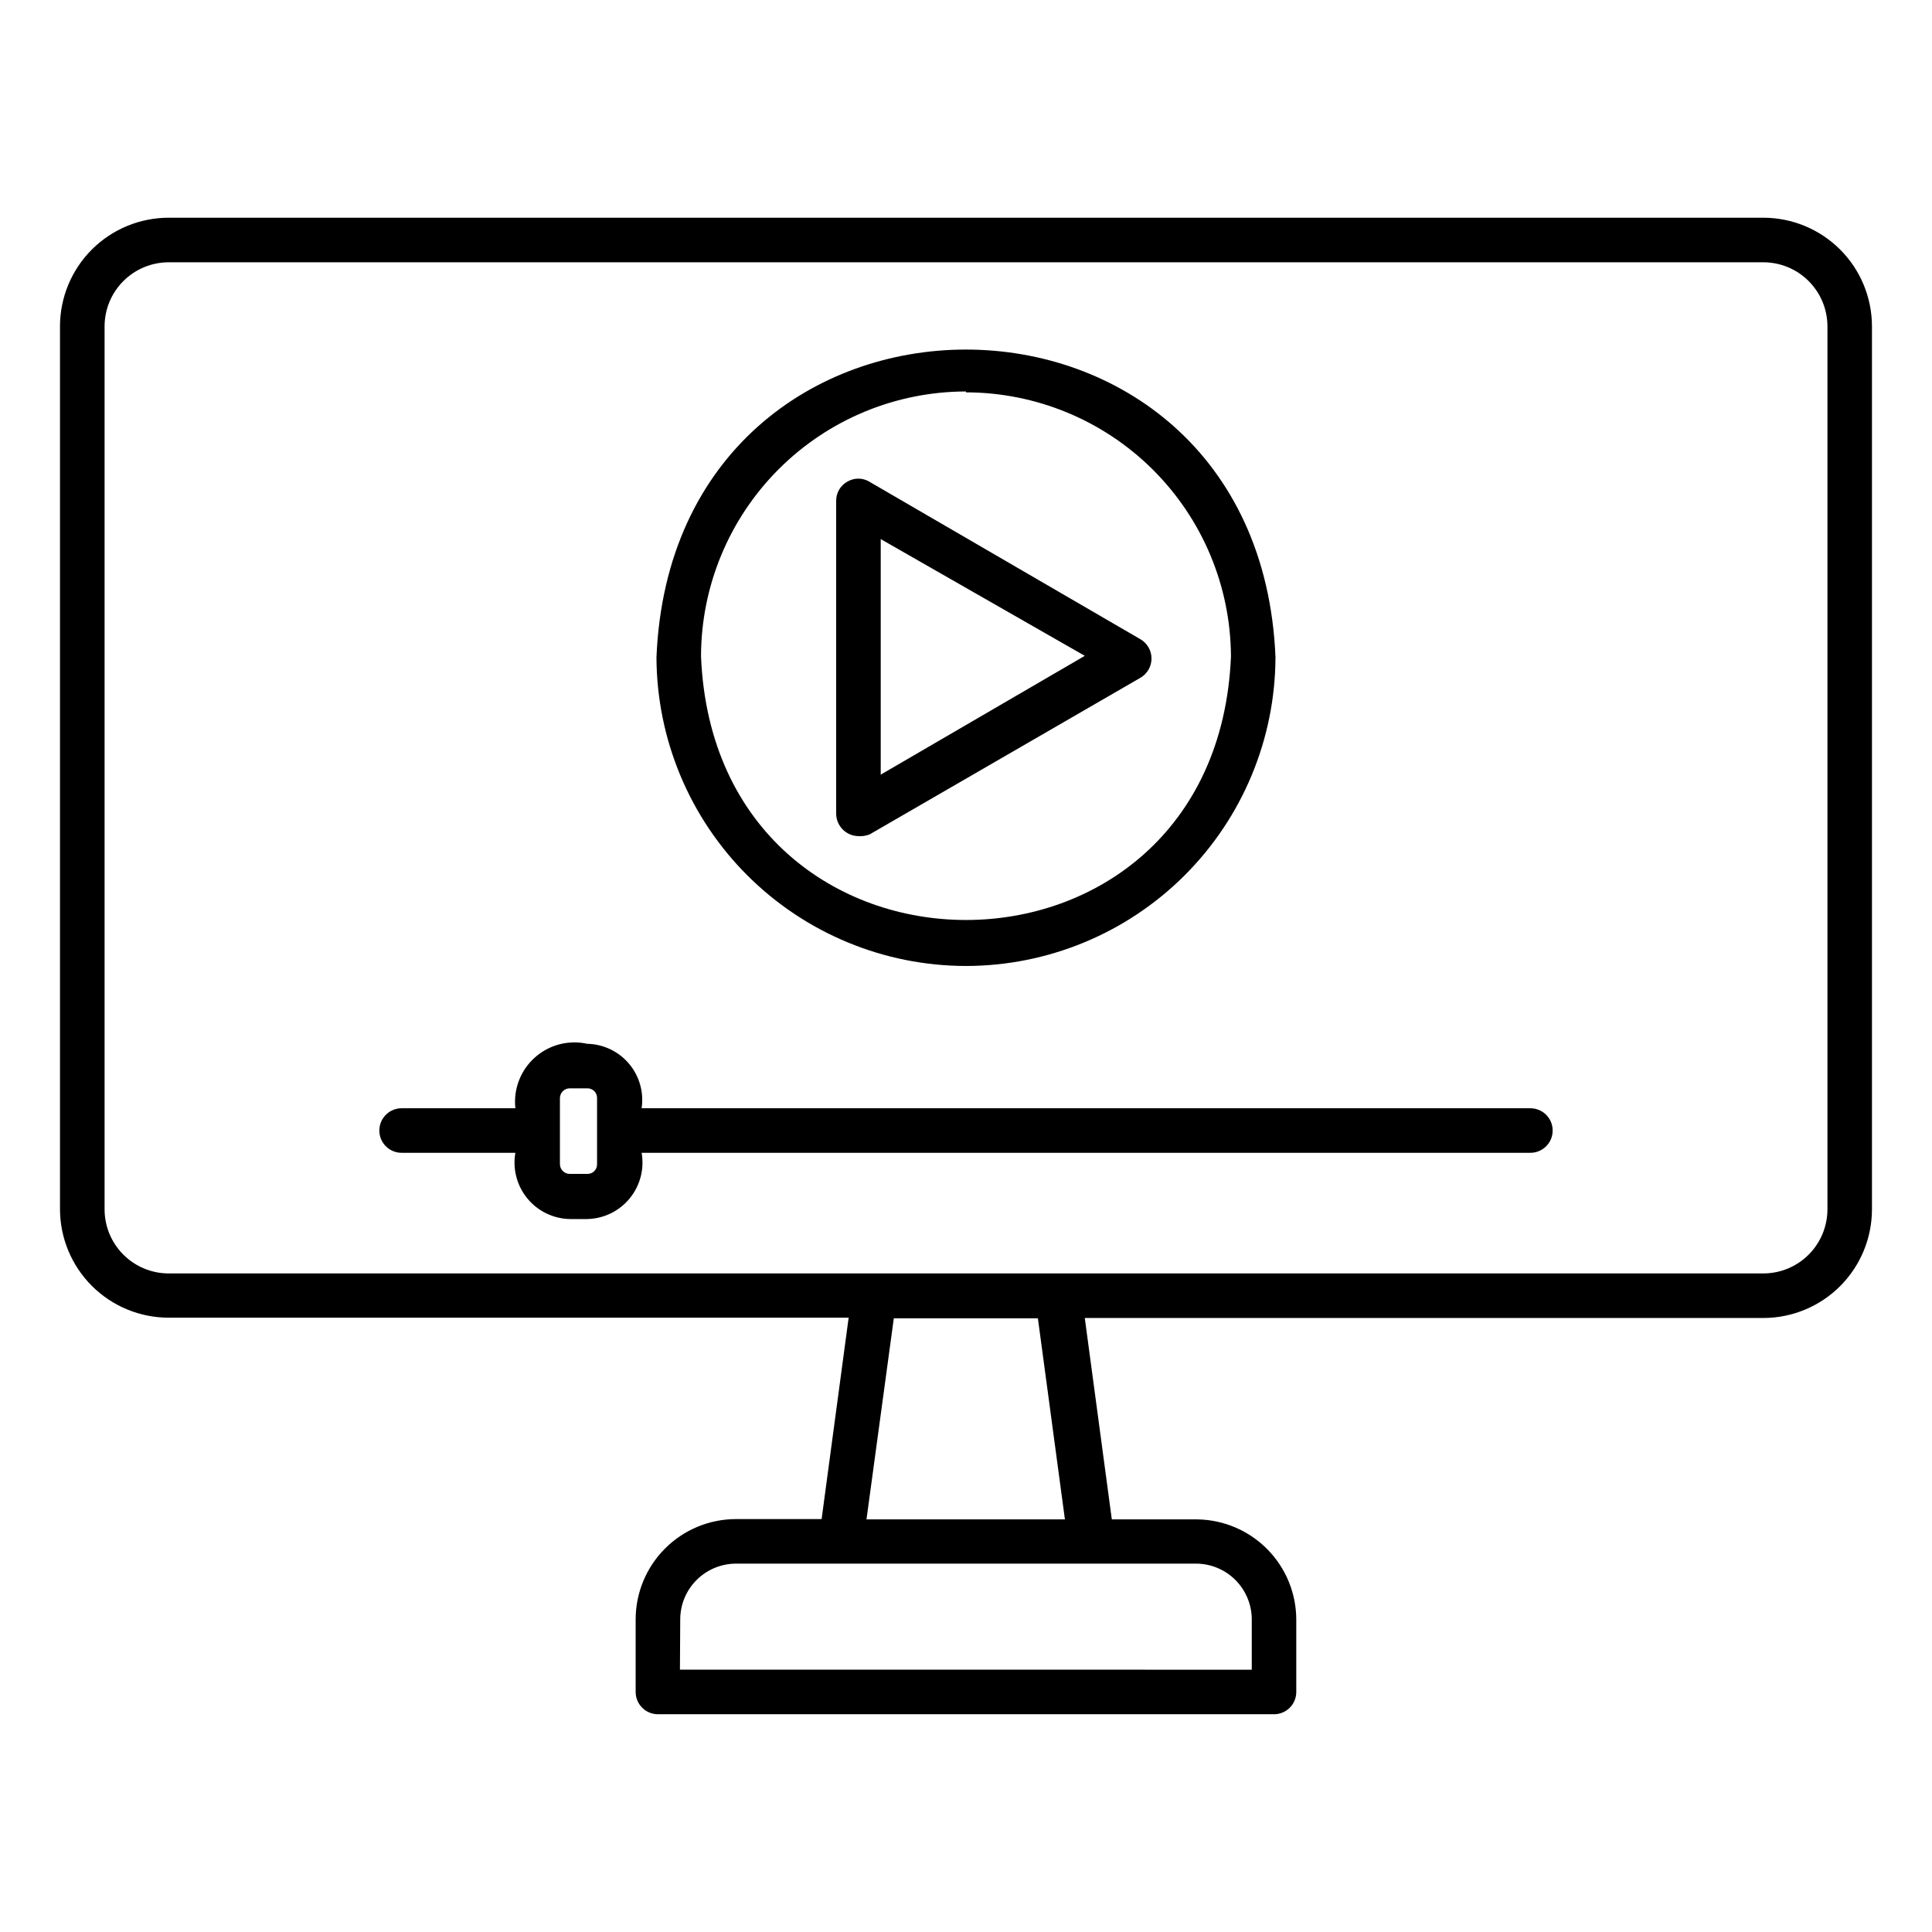
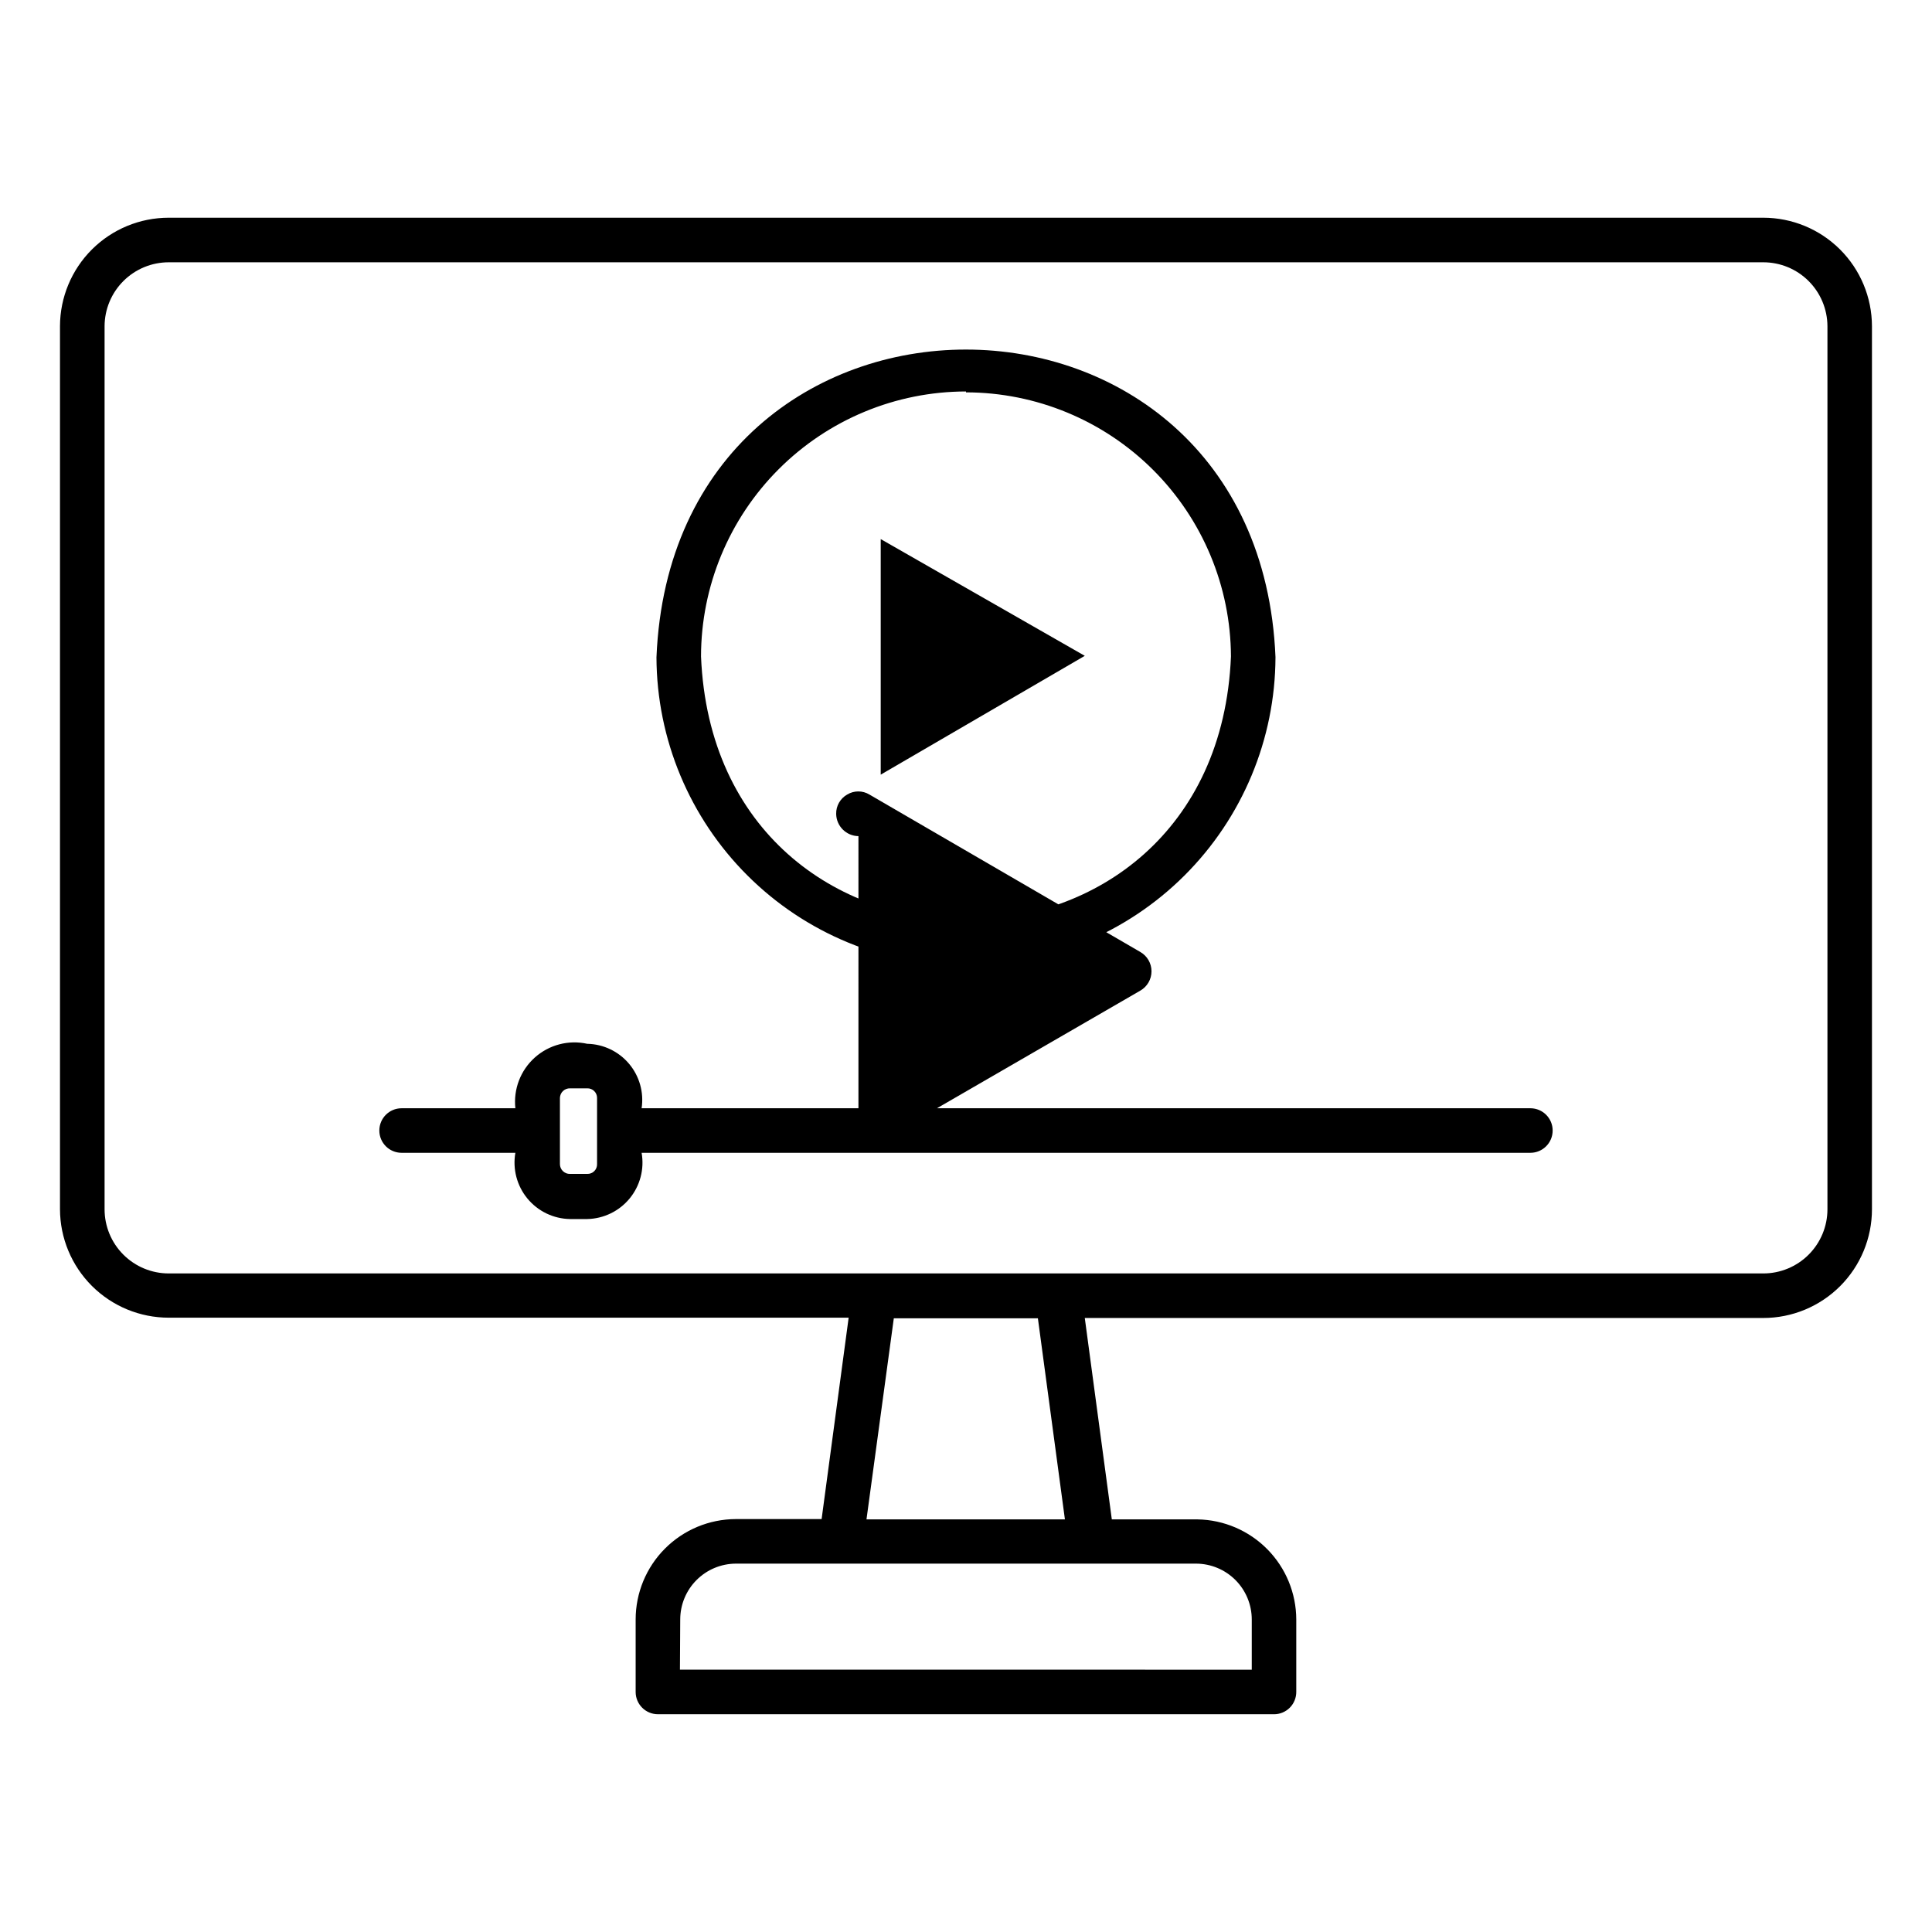
<svg xmlns="http://www.w3.org/2000/svg" fill="#000000" width="800px" height="800px" version="1.1" viewBox="144 144 512 512">
-   <path d="m481.63 598.29h-163.27c-3.262 0-5.906-2.641-5.906-5.902v-19.207c0-7.043 2.793-13.801 7.766-18.785 4.973-4.988 11.719-7.801 18.766-7.824h22.75l7.164-53.371h-180.19c-7.629 0-14.945-3.023-20.348-8.41-5.398-5.387-8.445-12.695-8.465-20.324v-234.04c0.02-7.625 3.066-14.934 8.465-20.32 5.402-5.387 12.719-8.41 20.348-8.41h422.57c7.625 0 14.941 3.023 20.344 8.41s8.445 12.695 8.465 20.32v234.04c0 7.644-3.035 14.973-8.438 20.375s-12.73 8.438-20.371 8.438h-179.8l7.164 53.371h22.75l-0.004 0.004c6.961 0.121 13.598 2.969 18.484 7.93 4.887 4.957 7.633 11.637 7.652 18.598v19.129c0.02 1.578-0.59 3.102-1.699 4.227-1.109 1.121-2.625 1.758-4.203 1.754zm-157.44-11.809 151.54 0.004v-13.305c0-3.91-1.547-7.664-4.305-10.438-2.758-2.773-6.504-4.34-10.414-4.363h-122.02c-3.914 0.023-7.656 1.59-10.414 4.363-2.762 2.773-4.309 6.527-4.309 10.438zm49.438-39.832h52.586l-7.164-53.293h-38.18zm-184.91-333.14c-4.496 0-8.809 1.777-11.996 4.949-3.188 3.172-4.988 7.477-5.008 11.973v234.04c0 4.512 1.789 8.836 4.981 12.023 3.188 3.191 7.512 4.981 12.023 4.981h422.57c4.508 0 8.832-1.789 12.023-4.981 3.188-3.188 4.981-7.512 4.981-12.023v-234.04c-0.023-4.496-1.824-8.801-5.012-11.973-3.184-3.172-7.496-4.949-11.992-4.949zm110.91 253.55h-4.566c-4.375-0.07-8.504-2.055-11.289-5.434-2.789-3.379-3.953-7.809-3.195-12.121h-30.148c-3.262 0-5.902-2.641-5.902-5.902s2.641-5.902 5.902-5.902h30.148c-0.551-5.047 1.363-10.047 5.141-13.434 3.777-3.387 8.957-4.746 13.91-3.648 4.277 0.086 8.309 2.012 11.066 5.281 2.758 3.269 3.977 7.57 3.34 11.801h235.53c3.262 0 5.906 2.641 5.906 5.902s-2.644 5.902-5.906 5.902h-235.53c0.762 4.301-0.398 8.715-3.164 12.09-2.769 3.375-6.875 5.371-11.242 5.465zm-7.242-23.617v9.055c0 0.703 0.285 1.375 0.789 1.867 0.504 0.488 1.188 0.754 1.887 0.73h4.566c0.695 0.023 1.371-0.242 1.863-0.734 0.492-0.492 0.758-1.168 0.734-1.863v-17.555c0-0.68-0.273-1.332-0.766-1.809-0.488-0.477-1.148-0.73-1.832-0.711h-4.566c-0.688-0.02-1.355 0.234-1.859 0.707-0.5 0.473-0.793 1.125-0.816 1.812zm107.61-43.449c-21.711-0.023-42.523-8.637-57.898-23.965-15.371-15.328-24.047-36.121-24.129-57.828 4.488-108.79 159.57-108.71 164.05 0h-0.004c-0.082 21.707-8.758 42.5-24.129 57.828-15.371 15.328-36.188 23.941-57.895 23.965zm0-152.25c-18.617 0.02-36.465 7.426-49.629 20.59-13.164 13.164-20.57 31.012-20.59 49.629 3.856 93.125 136.58 93.125 140.44 0-0.086-18.578-7.516-36.363-20.676-49.477-13.156-13.113-30.969-20.484-49.543-20.508zm-28.5 117.84c-3.242-0.043-5.859-2.66-5.902-5.902v-82.895c-0.043-2.109 1.074-4.074 2.914-5.117 1.812-1.105 4.09-1.105 5.902 0l71.793 41.723c1.832 1.055 2.957 3.004 2.957 5.117 0 2.113-1.125 4.062-2.957 5.117l-71.715 41.484c-0.949 0.383-1.969 0.543-2.992 0.473zm5.902-78.719v62.426l54.082-31.488z" />
+   <path d="m481.63 598.29h-163.27c-3.262 0-5.906-2.641-5.906-5.902v-19.207c0-7.043 2.793-13.801 7.766-18.785 4.973-4.988 11.719-7.801 18.766-7.824h22.75l7.164-53.371h-180.19c-7.629 0-14.945-3.023-20.348-8.41-5.398-5.387-8.445-12.695-8.465-20.324v-234.04c0.02-7.625 3.066-14.934 8.465-20.32 5.402-5.387 12.719-8.41 20.348-8.41h422.57c7.625 0 14.941 3.023 20.344 8.41s8.445 12.695 8.465 20.32v234.04c0 7.644-3.035 14.973-8.438 20.375s-12.73 8.438-20.371 8.438h-179.8l7.164 53.371h22.75l-0.004 0.004c6.961 0.121 13.598 2.969 18.484 7.93 4.887 4.957 7.633 11.637 7.652 18.598v19.129c0.02 1.578-0.59 3.102-1.699 4.227-1.109 1.121-2.625 1.758-4.203 1.754zm-157.44-11.809 151.54 0.004v-13.305c0-3.91-1.547-7.664-4.305-10.438-2.758-2.773-6.504-4.34-10.414-4.363h-122.02c-3.914 0.023-7.656 1.59-10.414 4.363-2.762 2.773-4.309 6.527-4.309 10.438zm49.438-39.832h52.586l-7.164-53.293h-38.18zm-184.91-333.14c-4.496 0-8.809 1.777-11.996 4.949-3.188 3.172-4.988 7.477-5.008 11.973v234.04c0 4.512 1.789 8.836 4.981 12.023 3.188 3.191 7.512 4.981 12.023 4.981h422.57c4.508 0 8.832-1.789 12.023-4.981 3.188-3.188 4.981-7.512 4.981-12.023v-234.04c-0.023-4.496-1.824-8.801-5.012-11.973-3.184-3.172-7.496-4.949-11.992-4.949zm110.91 253.55h-4.566c-4.375-0.07-8.504-2.055-11.289-5.434-2.789-3.379-3.953-7.809-3.195-12.121h-30.148c-3.262 0-5.902-2.641-5.902-5.902s2.641-5.902 5.902-5.902h30.148c-0.551-5.047 1.363-10.047 5.141-13.434 3.777-3.387 8.957-4.746 13.91-3.648 4.277 0.086 8.309 2.012 11.066 5.281 2.758 3.269 3.977 7.57 3.34 11.801h235.53c3.262 0 5.906 2.641 5.906 5.902s-2.644 5.902-5.906 5.902h-235.53c0.762 4.301-0.398 8.715-3.164 12.09-2.769 3.375-6.875 5.371-11.242 5.465zm-7.242-23.617v9.055c0 0.703 0.285 1.375 0.789 1.867 0.504 0.488 1.188 0.754 1.887 0.73h4.566c0.695 0.023 1.371-0.242 1.863-0.734 0.492-0.492 0.758-1.168 0.734-1.863v-17.555c0-0.68-0.273-1.332-0.766-1.809-0.488-0.477-1.148-0.73-1.832-0.711h-4.566c-0.688-0.02-1.355 0.234-1.859 0.707-0.5 0.473-0.793 1.125-0.816 1.812zm107.61-43.449c-21.711-0.023-42.523-8.637-57.898-23.965-15.371-15.328-24.047-36.121-24.129-57.828 4.488-108.79 159.57-108.71 164.05 0h-0.004c-0.082 21.707-8.758 42.5-24.129 57.828-15.371 15.328-36.188 23.941-57.895 23.965zm0-152.25c-18.617 0.02-36.465 7.426-49.629 20.59-13.164 13.164-20.57 31.012-20.59 49.629 3.856 93.125 136.58 93.125 140.44 0-0.086-18.578-7.516-36.363-20.676-49.477-13.156-13.113-30.969-20.484-49.543-20.508zm-28.5 117.84c-3.242-0.043-5.859-2.66-5.902-5.902c-0.043-2.109 1.074-4.074 2.914-5.117 1.812-1.105 4.09-1.105 5.902 0l71.793 41.723c1.832 1.055 2.957 3.004 2.957 5.117 0 2.113-1.125 4.062-2.957 5.117l-71.715 41.484c-0.949 0.383-1.969 0.543-2.992 0.473zm5.902-78.719v62.426l54.082-31.488z" />
</svg>